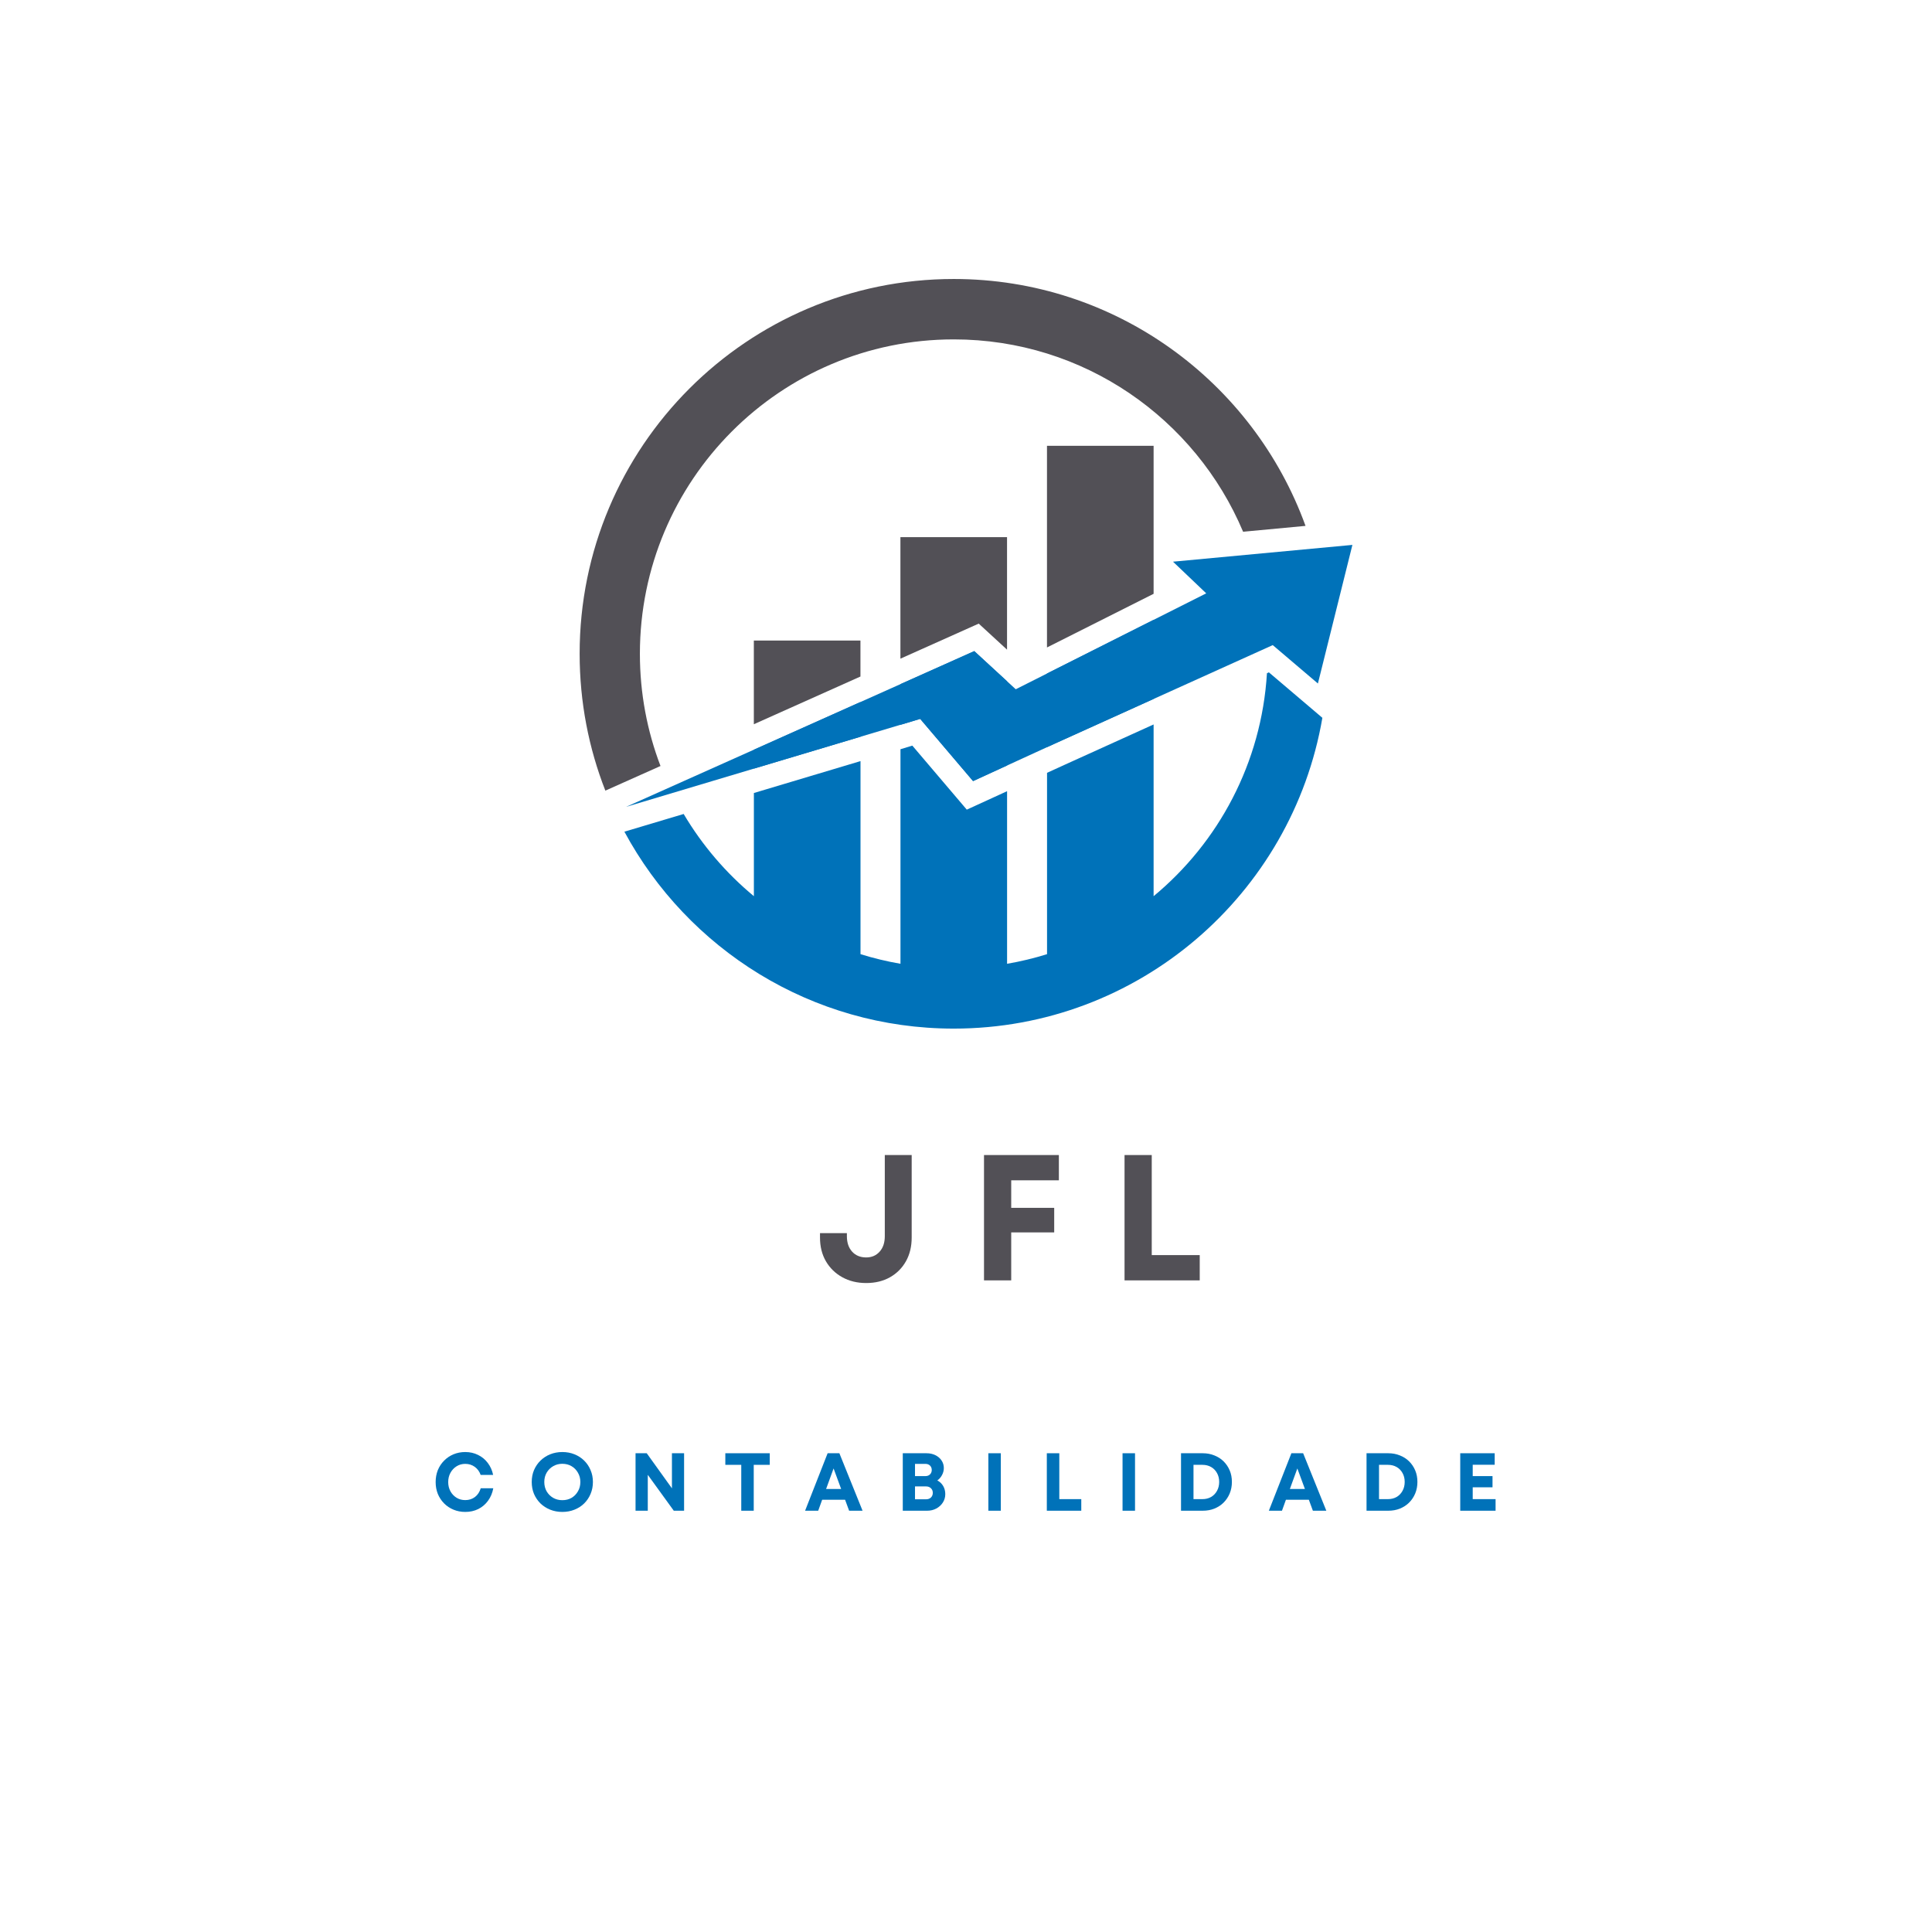
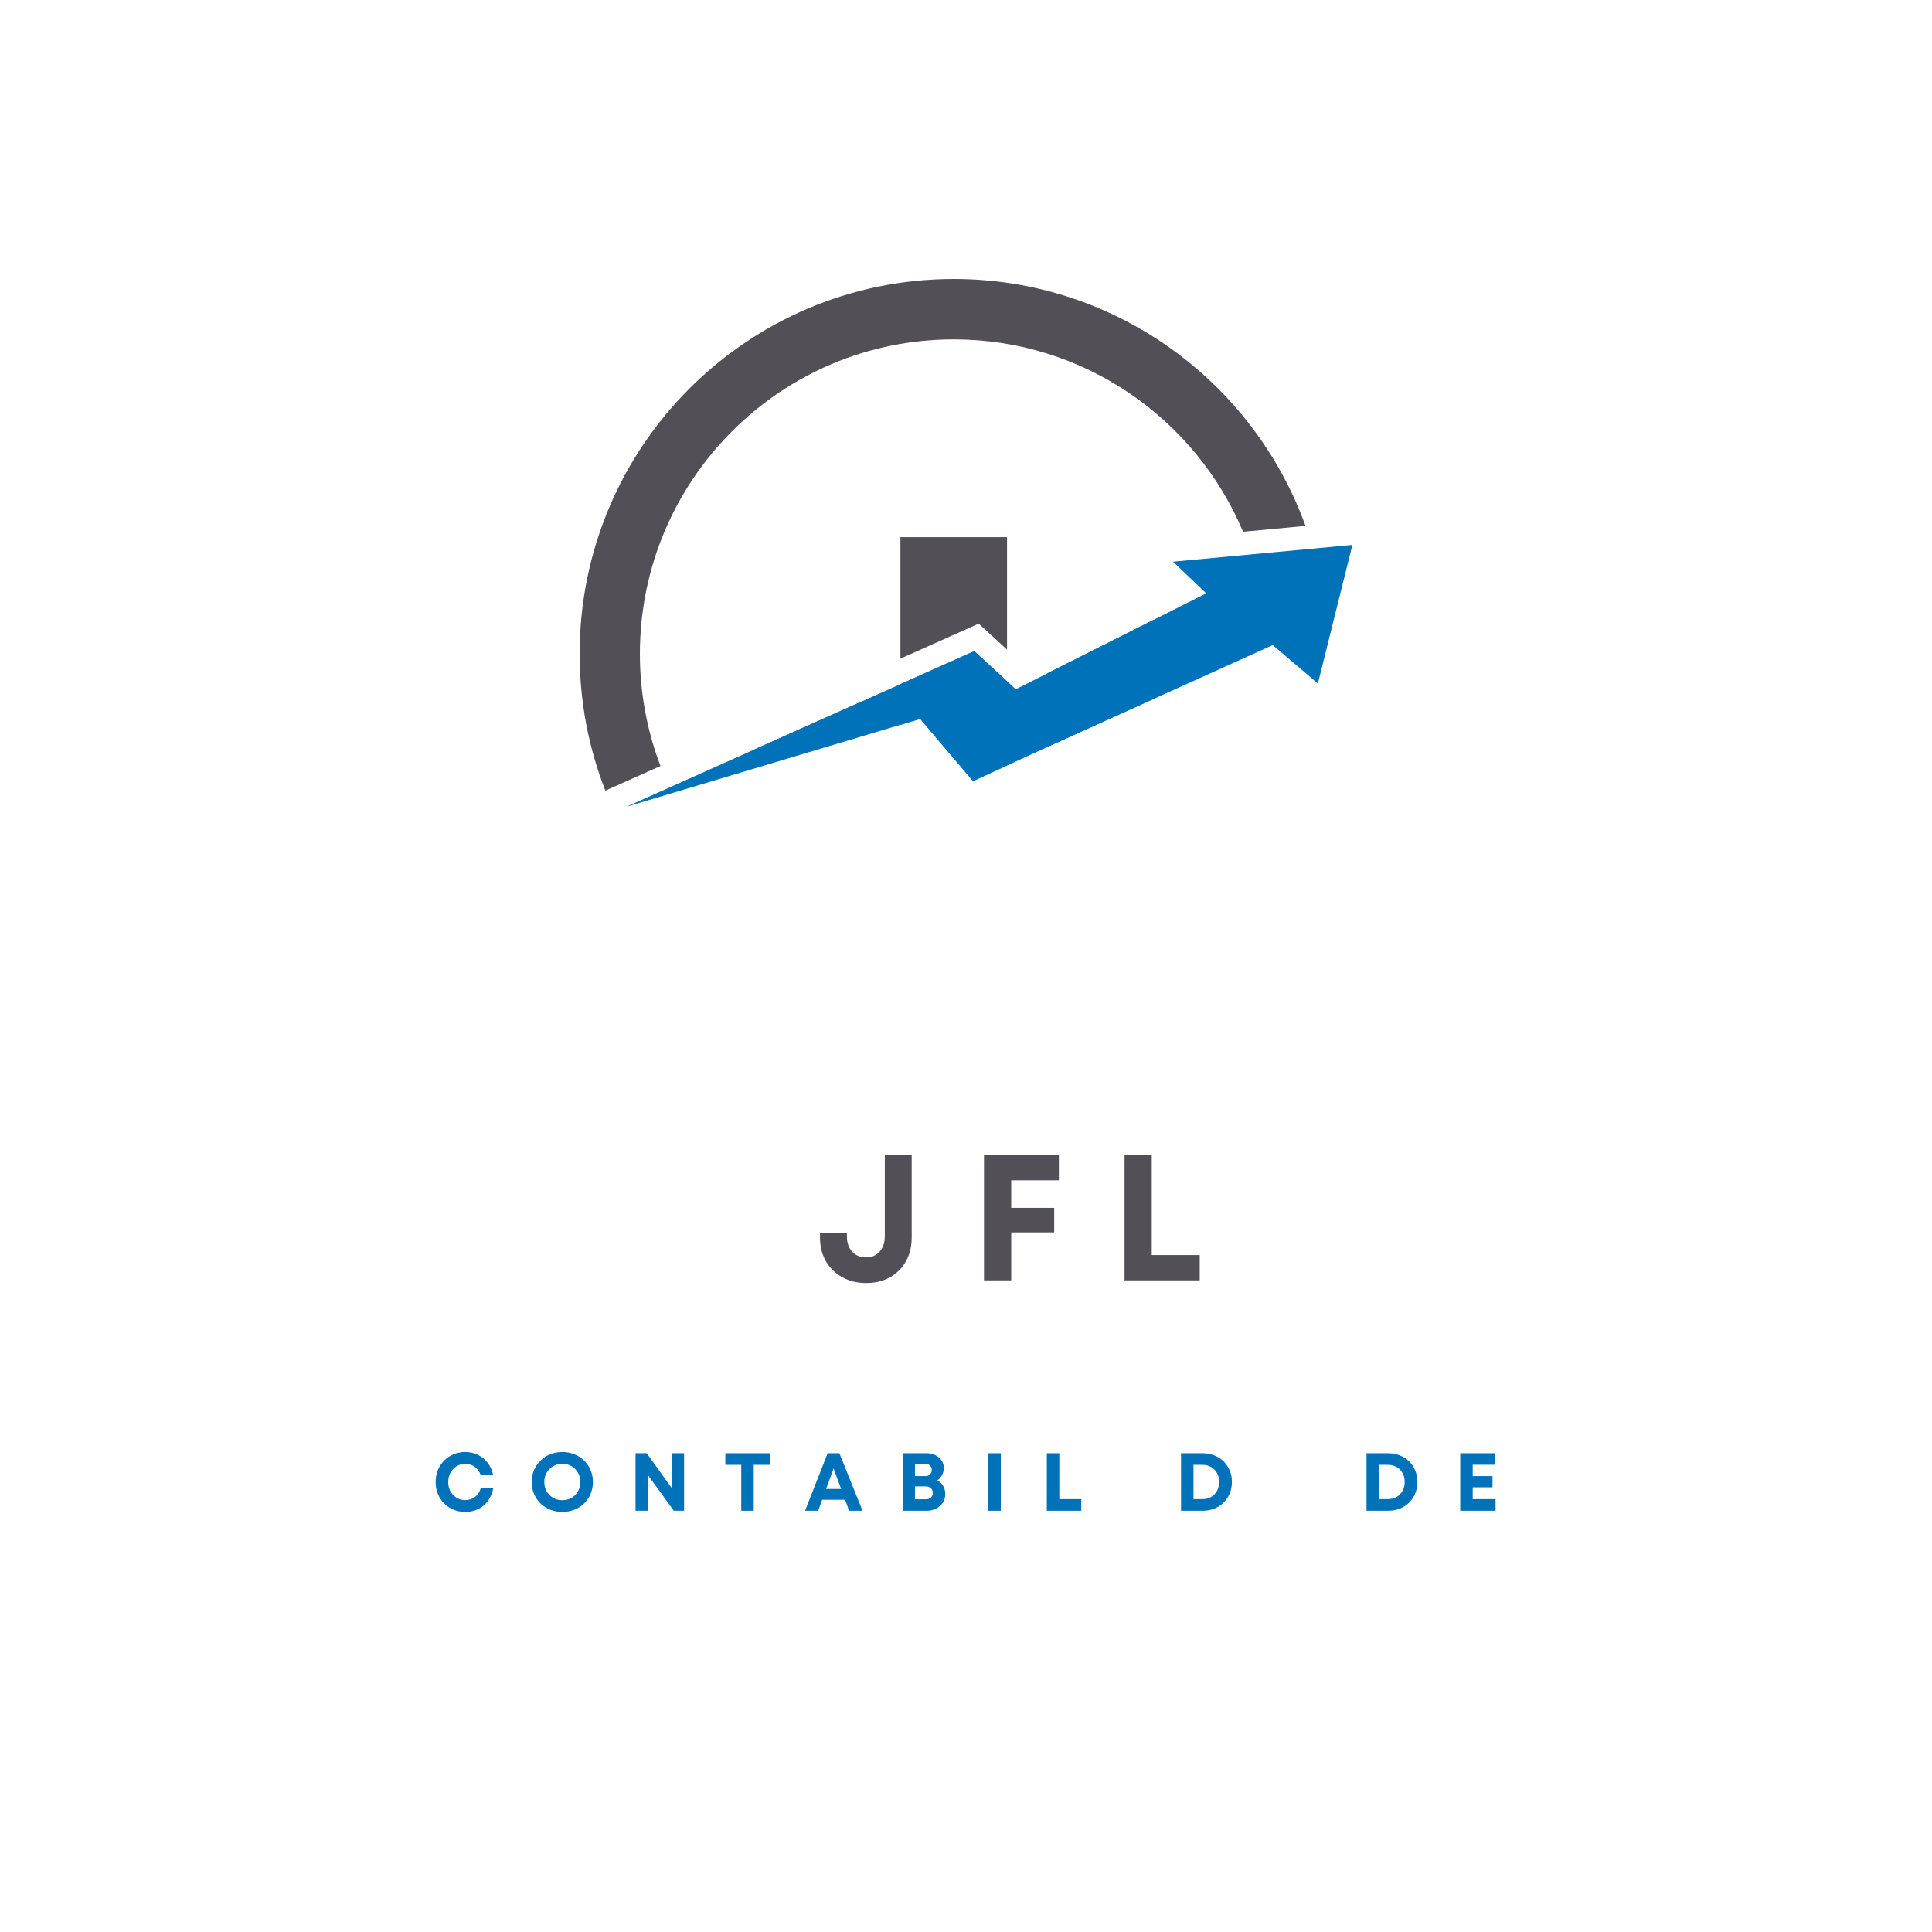
<svg xmlns="http://www.w3.org/2000/svg" version="1.0" preserveAspectRatio="xMidYMid meet" height="500" viewBox="0 0 375 375" zoomAndPan="magnify" width="500">
  <defs>
    <g />
    <clipPath id="fdadd7b821">
-       <path clip-rule="nonzero" d="M 121 130 L 257 130 L 257 199.652 L 121 199.652 Z M 121 130" />
-     </clipPath>
+       </clipPath>
    <clipPath id="16e6f6b2cc">
      <path clip-rule="nonzero" d="M 112.5 54.152 L 254 54.152 L 254 154 L 112.5 154 Z M 112.5 54.152" />
    </clipPath>
    <clipPath id="8ef8612759">
      <path clip-rule="nonzero" d="M 121 105 L 262.5 105 L 262.5 157 L 121 157 Z M 121 105" />
    </clipPath>
  </defs>
  <g clip-path="url(#fdadd7b821)">
    <path fill-rule="evenodd" fill-opacity="1" d="M 223.914 140.617 L 223.914 173.949 C 236.52 163.508 244.859 148.074 245.914 130.672 L 246.285 130.5 L 256.672 139.328 C 250.789 173.578 220.984 199.652 185.121 199.652 C 157.492 199.652 133.465 184.184 121.195 161.43 L 132.699 157.992 C 136.293 164.066 140.914 169.461 146.328 173.949 L 146.328 153.922 L 167.023 147.73 L 167.023 185.203 C 169.547 185.988 172.129 186.609 174.781 187.07 L 174.781 145.422 L 177.086 144.727 L 187.652 157.152 L 195.473 153.57 L 195.473 187.07 C 198.121 186.617 200.707 185.988 203.23 185.203 L 203.23 150.004 L 206.645 148.445 Z M 223.914 140.617" fill="#0072b9" />
  </g>
  <g clip-path="url(#16e6f6b2cc)">
    <path fill-rule="evenodd" fill-opacity="1" d="M 185.121 54.152 C 216.52 54.152 243.266 74.125 253.402 102.074 L 241.285 103.211 C 232.051 81.281 210.383 65.875 185.121 65.875 C 151.48 65.875 124.203 93.203 124.203 126.902 C 124.203 134.57 125.617 141.91 128.203 148.68 L 117.5 153.461 C 114.273 145.23 112.508 136.27 112.508 126.891 C 112.5 86.73 145.023 54.152 185.121 54.152 Z M 185.121 54.152" fill="#525056" />
  </g>
  <path fill-rule="evenodd" fill-opacity="1" d="M 195.465 132.234 L 195.465 148.578 L 188.871 151.609 L 178.609 139.535 L 174.77 140.691 L 174.77 132.793 L 189.105 126.379 Z M 195.465 132.234" fill="#0072b9" />
  <path fill-rule="evenodd" fill-opacity="1" d="M 174.77 104.258 L 195.465 104.258 L 195.465 126.098 L 189.969 121.043 L 174.77 127.848 Z M 174.77 104.258" fill="#525056" />
  <path fill-rule="evenodd" fill-opacity="1" d="M 223.914 120.312 L 223.914 135.656 L 204.77 144.32 L 203.219 145.023 L 203.219 130.727 Z M 223.914 120.312" fill="#0072b9" />
-   <path fill-rule="evenodd" fill-opacity="1" d="M 203.219 86.531 L 223.914 86.531 L 223.914 115.258 L 203.219 125.672 Z M 203.219 86.531" fill="#525056" />
-   <path fill-rule="evenodd" fill-opacity="1" d="M 167.012 136.262 L 167.012 143 L 146.32 149.191 L 146.32 145.52 Z M 167.012 136.262" fill="#0072b9" />
-   <path fill-rule="evenodd" fill-opacity="1" d="M 146.32 124.328 L 167.012 124.328 L 167.012 131.312 L 146.32 140.574 Z M 146.32 124.328" fill="#525056" />
+   <path fill-rule="evenodd" fill-opacity="1" d="M 167.012 136.262 L 146.32 149.191 L 146.32 145.52 Z M 167.012 136.262" fill="#0072b9" />
  <g clip-path="url(#8ef8612759)">
    <path fill-rule="evenodd" fill-opacity="1" d="M 121.527 156.609 L 189.105 126.379 L 197.156 133.785 L 234.129 115.168 L 227.68 109.023 L 262.5 105.766 L 255.805 132.668 L 247.039 125.215 L 204.77 144.32 L 188.871 151.609 L 178.609 139.535 Z M 121.527 156.609" fill="#0072b9" />
  </g>
  <g fill-opacity="1" fill="#525056">
    <g transform="translate(141.36, 248.52)">
      <g />
    </g>
  </g>
  <g fill-opacity="1" fill="#525056">
    <g transform="translate(158.364, 248.52)">
      <g>
        <path d="M 9.766 0.516 C 8.023 0.516 6.477 0.141 5.125 -0.609 C 3.77 -1.359 2.707 -2.395 1.938 -3.719 C 1.176 -5.039 0.797 -6.57 0.797 -8.312 L 0.797 -9.172 L 6.016 -9.172 L 6.016 -8.578 C 6.016 -7.328 6.352 -6.328 7.031 -5.578 C 7.719 -4.828 8.629 -4.453 9.766 -4.453 C 10.828 -4.453 11.691 -4.82 12.359 -5.562 C 13.035 -6.301 13.375 -7.305 13.375 -8.578 L 13.375 -24.328 L 18.594 -24.328 L 18.594 -8.312 C 18.594 -6.57 18.223 -5.039 17.484 -3.719 C 16.742 -2.395 15.711 -1.359 14.391 -0.609 C 13.066 0.141 11.523 0.516 9.766 0.516 Z M 9.766 0.516" />
      </g>
    </g>
  </g>
  <g fill-opacity="1" fill="#525056">
    <g transform="translate(188.214, 248.52)">
      <g>
        <path d="M 17.312 -19.422 L 8.062 -19.422 L 8.062 -14.078 L 16.406 -14.078 L 16.406 -9.312 L 8.062 -9.312 L 8.062 0 L 2.781 0 L 2.781 -24.328 L 17.312 -24.328 Z M 17.312 -19.422" />
      </g>
    </g>
  </g>
  <g fill-opacity="1" fill="#525056">
    <g transform="translate(215.492, 248.52)">
      <g>
        <path d="M 8.062 -4.906 L 17.375 -4.906 L 17.375 0 L 2.781 0 L 2.781 -24.328 L 8.062 -24.328 Z M 8.062 -4.906" />
      </g>
    </g>
  </g>
  <g fill-opacity="1" fill="#0072b9">
    <g transform="translate(83.918, 293.23)">
      <g>
        <path d="M 6.391 0.234 C 5.566 0.234 4.805 0.086 4.109 -0.203 C 3.41 -0.492 2.801 -0.898 2.281 -1.422 C 1.758 -1.953 1.352 -2.566 1.062 -3.266 C 0.781 -3.973 0.641 -4.738 0.641 -5.562 C 0.641 -6.395 0.781 -7.164 1.062 -7.875 C 1.352 -8.582 1.758 -9.195 2.281 -9.719 C 2.801 -10.25 3.41 -10.66 4.109 -10.953 C 4.805 -11.242 5.566 -11.391 6.391 -11.391 C 7.297 -11.391 8.125 -11.203 8.875 -10.828 C 9.633 -10.461 10.266 -9.941 10.766 -9.266 C 11.273 -8.598 11.617 -7.828 11.797 -6.953 L 9.375 -6.953 C 9.145 -7.609 8.766 -8.129 8.234 -8.516 C 7.703 -8.898 7.086 -9.094 6.391 -9.094 C 5.766 -9.094 5.203 -8.938 4.703 -8.625 C 4.203 -8.312 3.805 -7.891 3.516 -7.359 C 3.223 -6.828 3.078 -6.227 3.078 -5.562 C 3.078 -4.895 3.223 -4.297 3.516 -3.766 C 3.805 -3.242 4.203 -2.828 4.703 -2.516 C 5.203 -2.211 5.766 -2.062 6.391 -2.062 C 7.117 -2.062 7.75 -2.266 8.281 -2.672 C 8.812 -3.086 9.18 -3.648 9.391 -4.359 L 11.828 -4.359 C 11.66 -3.441 11.32 -2.633 10.812 -1.938 C 10.312 -1.25 9.68 -0.711 8.922 -0.328 C 8.16 0.047 7.316 0.234 6.391 0.234 Z M 6.391 0.234" />
      </g>
    </g>
  </g>
  <g fill-opacity="1" fill="#0072b9">
    <g transform="translate(102.584, 293.23)">
      <g>
        <path d="M 6.562 0.234 C 5.719 0.234 4.93 0.086 4.203 -0.203 C 3.484 -0.492 2.852 -0.898 2.312 -1.422 C 1.781 -1.953 1.363 -2.566 1.062 -3.266 C 0.77 -3.973 0.625 -4.742 0.625 -5.578 C 0.625 -6.41 0.77 -7.176 1.062 -7.875 C 1.363 -8.582 1.781 -9.195 2.312 -9.719 C 2.852 -10.25 3.484 -10.66 4.203 -10.953 C 4.93 -11.242 5.719 -11.391 6.562 -11.391 C 7.414 -11.391 8.203 -11.242 8.922 -10.953 C 9.648 -10.66 10.281 -10.25 10.812 -9.719 C 11.344 -9.195 11.754 -8.582 12.047 -7.875 C 12.348 -7.176 12.5 -6.41 12.5 -5.578 C 12.5 -4.742 12.348 -3.973 12.047 -3.266 C 11.754 -2.566 11.344 -1.953 10.812 -1.422 C 10.281 -0.898 9.648 -0.492 8.922 -0.203 C 8.203 0.086 7.414 0.234 6.562 0.234 Z M 6.562 -2.047 C 7.238 -2.047 7.836 -2.195 8.359 -2.5 C 8.879 -2.812 9.289 -3.234 9.594 -3.766 C 9.906 -4.297 10.062 -4.898 10.062 -5.578 C 10.062 -6.242 9.906 -6.844 9.594 -7.375 C 9.289 -7.914 8.879 -8.336 8.359 -8.641 C 7.836 -8.953 7.238 -9.109 6.562 -9.109 C 5.906 -9.109 5.312 -8.953 4.781 -8.641 C 4.25 -8.336 3.828 -7.914 3.516 -7.375 C 3.211 -6.844 3.062 -6.242 3.062 -5.578 C 3.062 -4.91 3.211 -4.305 3.516 -3.766 C 3.828 -3.234 4.25 -2.812 4.781 -2.5 C 5.312 -2.195 5.906 -2.047 6.562 -2.047 Z M 6.562 -2.047" />
      </g>
    </g>
  </g>
  <g fill-opacity="1" fill="#0072b9">
    <g transform="translate(122.078, 293.23)">
      <g>
        <path d="M 8.344 -11.156 L 10.703 -11.156 L 10.703 0 L 8.703 0 L 3.656 -6.969 L 3.656 0 L 1.281 0 L 1.281 -11.156 L 3.453 -11.156 L 8.344 -4.344 Z M 8.344 -11.156" />
      </g>
    </g>
  </g>
  <g fill-opacity="1" fill="#0072b9">
    <g transform="translate(140.441, 293.23)">
      <g>
        <path d="M 8.969 -11.156 L 8.969 -8.906 L 5.859 -8.906 L 5.859 0 L 3.438 0 L 3.438 -8.906 L 0.344 -8.906 L 0.344 -11.156 Z M 8.969 -11.156" />
      </g>
    </g>
  </g>
  <g fill-opacity="1" fill="#0072b9">
    <g transform="translate(156.126, 293.23)">
      <g>
        <path d="M 8.688 0 L 7.906 -2.125 L 3.453 -2.125 L 2.688 0 L 0.141 0 L 4.516 -11.156 L 6.797 -11.156 L 11.297 0 Z M 5.672 -8.203 L 4.219 -4.219 L 7.141 -4.219 Z M 5.672 -8.203" />
      </g>
    </g>
  </g>
  <g fill-opacity="1" fill="#0072b9">
    <g transform="translate(173.947, 293.23)">
      <g>
        <path d="M 7.984 -5.875 C 8.473 -5.625 8.852 -5.266 9.125 -4.797 C 9.395 -4.336 9.531 -3.812 9.531 -3.219 C 9.531 -2.625 9.375 -2.082 9.062 -1.594 C 8.75 -1.102 8.32 -0.711 7.781 -0.422 C 7.25 -0.141 6.664 0 6.031 0 L 1.281 0 L 1.281 -11.156 L 5.891 -11.156 C 6.535 -11.156 7.109 -11.031 7.609 -10.781 C 8.117 -10.531 8.52 -10.188 8.812 -9.75 C 9.102 -9.312 9.25 -8.82 9.25 -8.281 C 9.25 -7.812 9.133 -7.363 8.906 -6.938 C 8.688 -6.508 8.379 -6.156 7.984 -5.875 Z M 6.906 -7.906 C 6.906 -8.258 6.789 -8.547 6.562 -8.766 C 6.344 -8.984 6.039 -9.094 5.656 -9.094 L 3.656 -9.094 L 3.656 -6.719 L 5.656 -6.719 C 6.039 -6.719 6.344 -6.828 6.562 -7.047 C 6.789 -7.273 6.906 -7.562 6.906 -7.906 Z M 5.781 -2.219 C 6.188 -2.219 6.508 -2.332 6.75 -2.562 C 6.988 -2.801 7.109 -3.102 7.109 -3.469 C 7.109 -3.832 6.988 -4.129 6.75 -4.359 C 6.508 -4.598 6.188 -4.719 5.781 -4.719 L 3.656 -4.719 L 3.656 -2.219 Z M 5.781 -2.219" />
      </g>
    </g>
  </g>
  <g fill-opacity="1" fill="#0072b9">
    <g transform="translate(190.557, 293.23)">
      <g>
        <path d="M 1.281 0 L 1.281 -11.156 L 3.703 -11.156 L 3.703 0 Z M 1.281 0" />
      </g>
    </g>
  </g>
  <g fill-opacity="1" fill="#0072b9">
    <g transform="translate(201.907, 293.23)">
      <g>
        <path d="M 3.703 -2.25 L 7.969 -2.25 L 7.969 0 L 1.281 0 L 1.281 -11.156 L 3.703 -11.156 Z M 3.703 -2.25" />
      </g>
    </g>
  </g>
  <g fill-opacity="1" fill="#0072b9">
    <g transform="translate(216.604, 293.23)">
      <g>
-         <path d="M 1.281 0 L 1.281 -11.156 L 3.703 -11.156 L 3.703 0 Z M 1.281 0" />
-       </g>
+         </g>
    </g>
  </g>
  <g fill-opacity="1" fill="#0072b9">
    <g transform="translate(227.954, 293.23)">
      <g>
        <path d="M 5.5 -11.156 C 6.312 -11.156 7.062 -11.016 7.75 -10.734 C 8.445 -10.461 9.047 -10.078 9.547 -9.578 C 10.055 -9.078 10.453 -8.488 10.734 -7.812 C 11.016 -7.145 11.156 -6.406 11.156 -5.594 C 11.156 -4.789 11.016 -4.047 10.734 -3.359 C 10.453 -2.68 10.055 -2.086 9.547 -1.578 C 9.047 -1.078 8.445 -0.688 7.75 -0.406 C 7.062 -0.133 6.312 0 5.5 0 L 1.281 0 L 1.281 -11.156 Z M 5.438 -2.25 C 6.07 -2.25 6.633 -2.391 7.125 -2.672 C 7.613 -2.961 7.992 -3.359 8.266 -3.859 C 8.547 -4.367 8.688 -4.945 8.688 -5.594 C 8.688 -6.238 8.547 -6.812 8.266 -7.312 C 7.992 -7.812 7.613 -8.203 7.125 -8.484 C 6.633 -8.766 6.07 -8.906 5.438 -8.906 L 3.703 -8.906 L 3.703 -2.25 Z M 5.438 -2.25" />
      </g>
    </g>
  </g>
  <g fill-opacity="1" fill="#0072b9">
    <g transform="translate(246.142, 293.23)">
      <g>
-         <path d="M 8.688 0 L 7.906 -2.125 L 3.453 -2.125 L 2.688 0 L 0.141 0 L 4.516 -11.156 L 6.797 -11.156 L 11.297 0 Z M 5.672 -8.203 L 4.219 -4.219 L 7.141 -4.219 Z M 5.672 -8.203" />
-       </g>
+         </g>
    </g>
  </g>
  <g fill-opacity="1" fill="#0072b9">
    <g transform="translate(263.963, 293.23)">
      <g>
        <path d="M 5.5 -11.156 C 6.312 -11.156 7.062 -11.016 7.75 -10.734 C 8.445 -10.461 9.047 -10.078 9.547 -9.578 C 10.055 -9.078 10.453 -8.488 10.734 -7.812 C 11.016 -7.145 11.156 -6.406 11.156 -5.594 C 11.156 -4.789 11.016 -4.047 10.734 -3.359 C 10.453 -2.68 10.055 -2.086 9.547 -1.578 C 9.047 -1.078 8.445 -0.688 7.75 -0.406 C 7.062 -0.133 6.312 0 5.5 0 L 1.281 0 L 1.281 -11.156 Z M 5.438 -2.25 C 6.07 -2.25 6.633 -2.391 7.125 -2.672 C 7.613 -2.961 7.992 -3.359 8.266 -3.859 C 8.547 -4.367 8.688 -4.945 8.688 -5.594 C 8.688 -6.238 8.547 -6.812 8.266 -7.312 C 7.992 -7.812 7.613 -8.203 7.125 -8.484 C 6.633 -8.766 6.07 -8.906 5.438 -8.906 L 3.703 -8.906 L 3.703 -2.25 Z M 5.438 -2.25" />
      </g>
    </g>
  </g>
  <g fill-opacity="1" fill="#0072b9">
    <g transform="translate(282.15, 293.23)">
      <g>
        <path d="M 3.703 -2.25 L 8.141 -2.25 L 8.141 0 L 1.281 0 L 1.281 -11.156 L 7.969 -11.156 L 7.969 -8.922 L 3.703 -8.922 L 3.703 -6.719 L 7.547 -6.719 L 7.547 -4.547 L 3.703 -4.547 Z M 3.703 -2.25" />
      </g>
    </g>
  </g>
</svg>